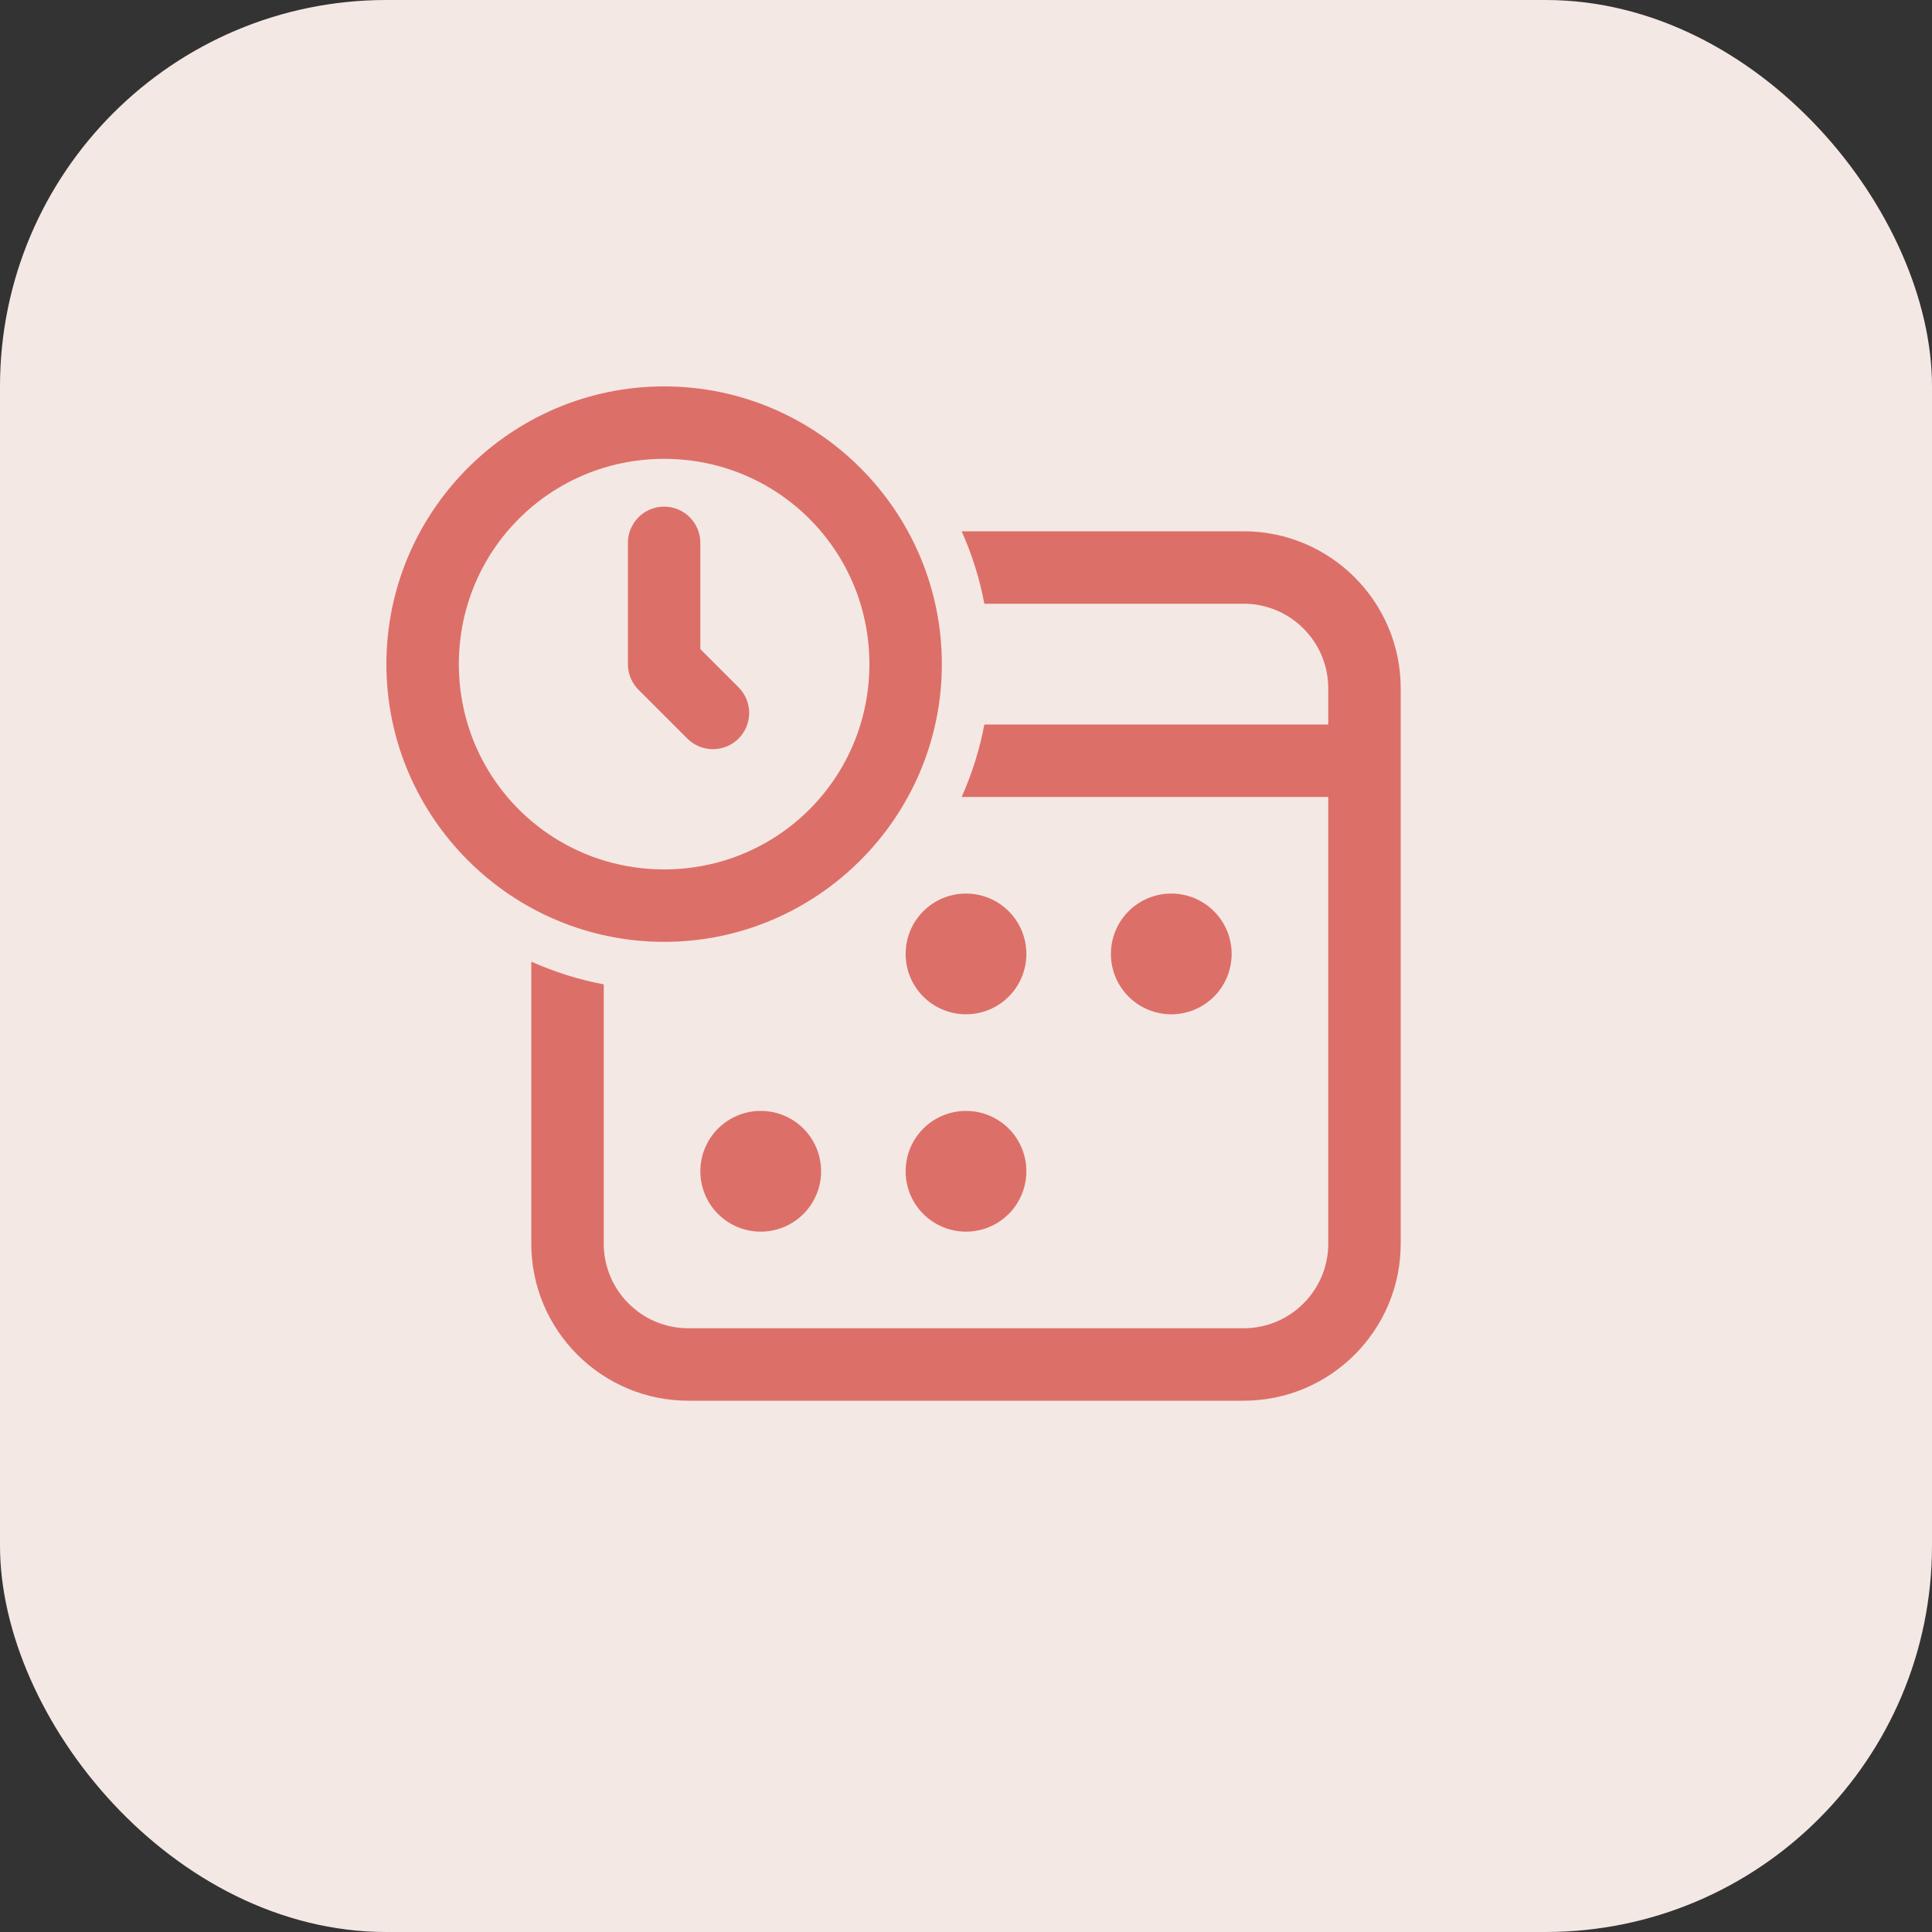
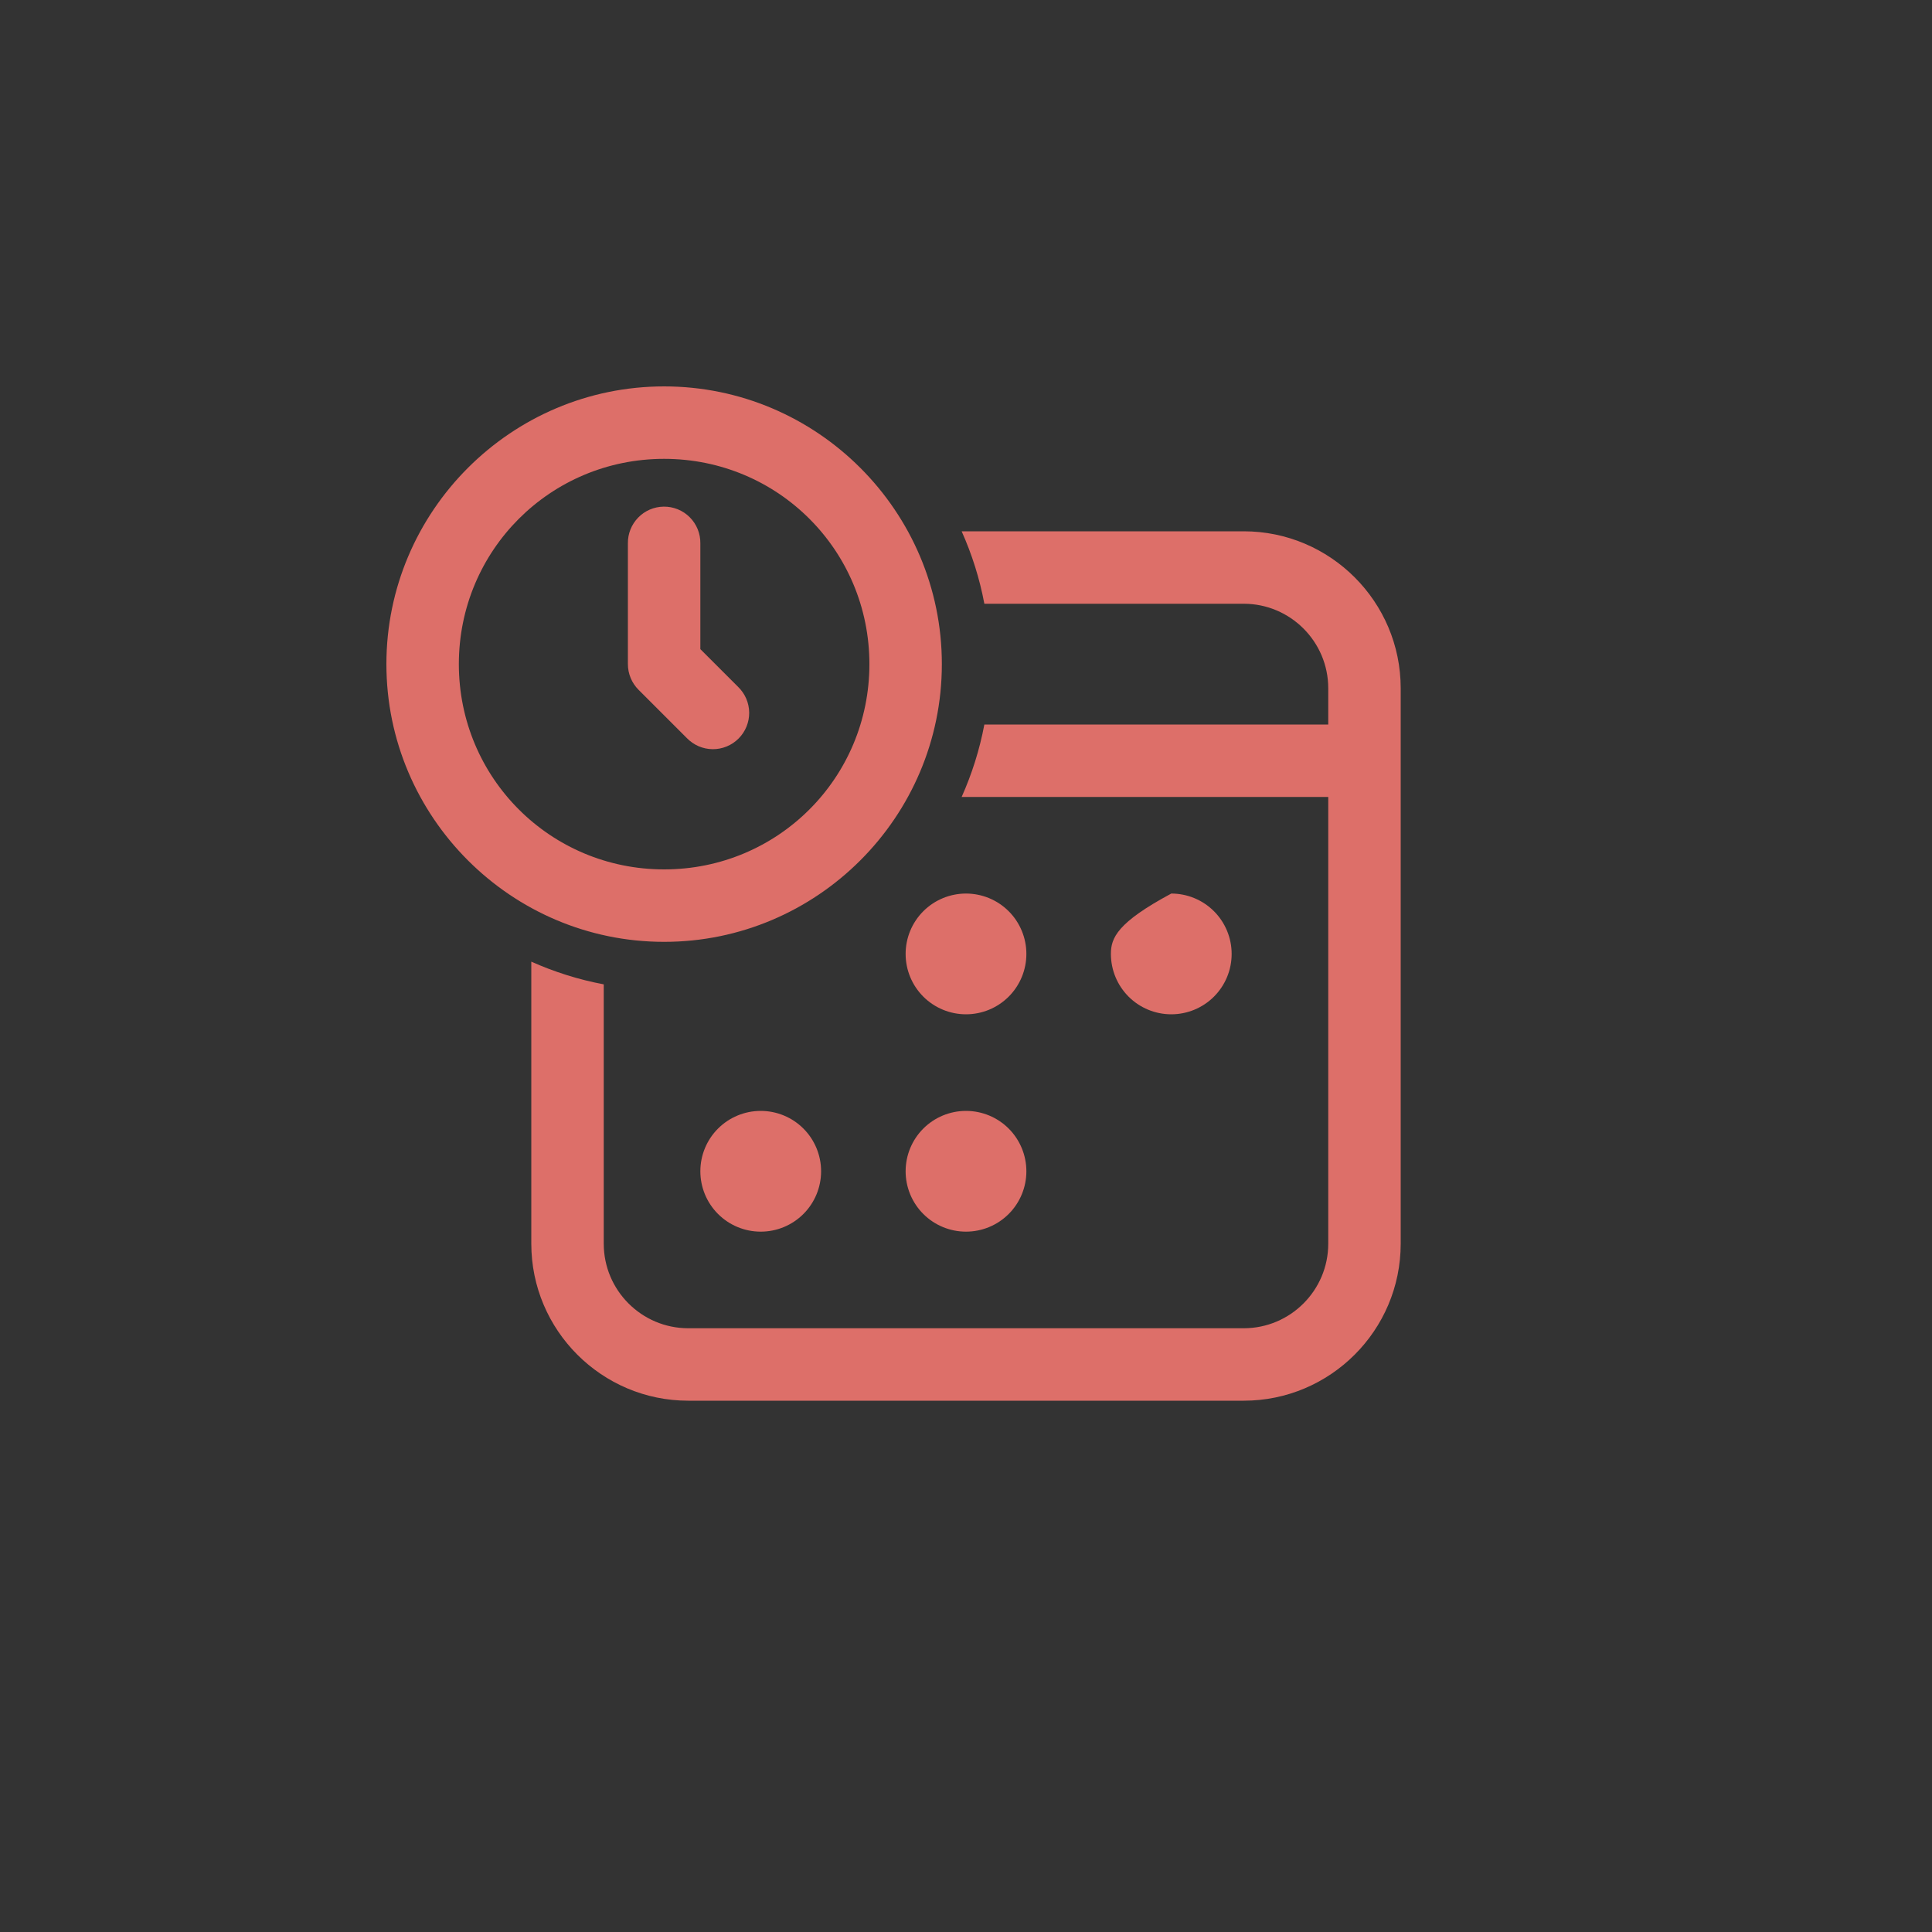
<svg xmlns="http://www.w3.org/2000/svg" width="80" height="80" viewBox="0 0 80 80" fill="none">
  <rect x="0" y="0" width="80" height="80" fill="#333333" stroke="none" />
-   <rect width="80" height="80" rx="16" fill="#F4E8E4" />
-   <path d="M27.5 16C21.166 16 16 21.166 16 27.5C16 33.834 21.166 39 27.5 39C33.834 39 39 33.834 39 27.5C39 21.166 33.834 16 27.5 16ZM27.5 19C32.212 19 36 22.788 36 27.5C36 32.212 32.212 36 27.5 36C22.788 36 19 32.212 19 27.5C19 22.788 22.788 19 27.5 19ZM27.477 20.979C27.079 20.985 26.7 21.148 26.424 21.434C26.147 21.719 25.994 22.102 26 22.5V27.5C26 27.898 26.158 28.279 26.439 28.561L28.439 30.561C28.578 30.704 28.743 30.819 28.926 30.899C29.11 30.978 29.307 31.02 29.506 31.022C29.706 31.024 29.904 30.986 30.089 30.91C30.273 30.835 30.441 30.723 30.582 30.582C30.723 30.441 30.835 30.273 30.91 30.089C30.986 29.904 31.024 29.706 31.022 29.506C31.02 29.307 30.978 29.11 30.899 28.926C30.819 28.743 30.704 28.578 30.561 28.439L29 26.879V22.5C29.003 22.299 28.965 22.1 28.89 21.914C28.814 21.728 28.702 21.559 28.56 21.417C28.418 21.275 28.249 21.163 28.063 21.088C27.877 21.013 27.677 20.975 27.477 20.979ZM39.82 22C40.244 22.948 40.564 23.952 40.76 25H51.5C53.43 25 55 26.57 55 28.5V30H40.76C40.563 31.048 40.243 32.052 39.82 33H55V51.5C55 53.43 53.43 55 51.5 55H28.5C26.57 55 25 53.43 25 51.5V40.76C23.952 40.563 22.948 40.243 22 39.82V51.5C22 55.084 24.916 58 28.5 58H51.5C55.084 58 58 55.084 58 51.5V28.5C58 24.916 55.084 22 51.5 22H39.82ZM40 37C39.337 37 38.701 37.263 38.232 37.732C37.763 38.201 37.5 38.837 37.5 39.5C37.5 40.163 37.763 40.799 38.232 41.268C38.701 41.737 39.337 42 40 42C40.663 42 41.299 41.737 41.768 41.268C42.237 40.799 42.5 40.163 42.5 39.5C42.5 38.837 42.237 38.201 41.768 37.732C41.299 37.263 40.663 37 40 37ZM48.5 37C47.837 37 47.201 37.263 46.732 37.732C46.263 38.201 46 38.837 46 39.5C46 40.163 46.263 40.799 46.732 41.268C47.201 41.737 47.837 42 48.5 42C49.163 42 49.799 41.737 50.268 41.268C50.737 40.799 51 40.163 51 39.5C51 38.837 50.737 38.201 50.268 37.732C49.799 37.263 49.163 37 48.5 37ZM31.5 46C30.837 46 30.201 46.263 29.732 46.732C29.263 47.201 29 47.837 29 48.5C29 49.163 29.263 49.799 29.732 50.268C30.201 50.737 30.837 51 31.5 51C32.163 51 32.799 50.737 33.268 50.268C33.737 49.799 34 49.163 34 48.5C34 47.837 33.737 47.201 33.268 46.732C32.799 46.263 32.163 46 31.5 46ZM40 46C39.337 46 38.701 46.263 38.232 46.732C37.763 47.201 37.5 47.837 37.5 48.5C37.5 49.163 37.763 49.799 38.232 50.268C38.701 50.737 39.337 51 40 51C40.663 51 41.299 50.737 41.768 50.268C42.237 49.799 42.5 49.163 42.5 48.5C42.5 47.837 42.237 47.201 41.768 46.732C41.299 46.263 40.663 46 40 46Z" fill="#DD6F69" />
+   <path d="M27.5 16C21.166 16 16 21.166 16 27.5C16 33.834 21.166 39 27.5 39C33.834 39 39 33.834 39 27.5C39 21.166 33.834 16 27.5 16ZM27.5 19C32.212 19 36 22.788 36 27.5C36 32.212 32.212 36 27.5 36C22.788 36 19 32.212 19 27.5C19 22.788 22.788 19 27.5 19ZM27.477 20.979C27.079 20.985 26.7 21.148 26.424 21.434C26.147 21.719 25.994 22.102 26 22.5V27.5C26 27.898 26.158 28.279 26.439 28.561L28.439 30.561C28.578 30.704 28.743 30.819 28.926 30.899C29.11 30.978 29.307 31.02 29.506 31.022C29.706 31.024 29.904 30.986 30.089 30.91C30.273 30.835 30.441 30.723 30.582 30.582C30.723 30.441 30.835 30.273 30.91 30.089C30.986 29.904 31.024 29.706 31.022 29.506C31.02 29.307 30.978 29.11 30.899 28.926C30.819 28.743 30.704 28.578 30.561 28.439L29 26.879V22.5C29.003 22.299 28.965 22.1 28.89 21.914C28.814 21.728 28.702 21.559 28.56 21.417C28.418 21.275 28.249 21.163 28.063 21.088C27.877 21.013 27.677 20.975 27.477 20.979ZM39.82 22C40.244 22.948 40.564 23.952 40.76 25H51.5C53.43 25 55 26.57 55 28.5V30H40.76C40.563 31.048 40.243 32.052 39.82 33H55V51.5C55 53.43 53.43 55 51.5 55H28.5C26.57 55 25 53.43 25 51.5V40.76C23.952 40.563 22.948 40.243 22 39.82V51.5C22 55.084 24.916 58 28.5 58H51.5C55.084 58 58 55.084 58 51.5V28.5C58 24.916 55.084 22 51.5 22H39.82ZM40 37C39.337 37 38.701 37.263 38.232 37.732C37.763 38.201 37.5 38.837 37.5 39.5C37.5 40.163 37.763 40.799 38.232 41.268C38.701 41.737 39.337 42 40 42C40.663 42 41.299 41.737 41.768 41.268C42.237 40.799 42.5 40.163 42.5 39.5C42.5 38.837 42.237 38.201 41.768 37.732C41.299 37.263 40.663 37 40 37ZM48.5 37C46.263 38.201 46 38.837 46 39.5C46 40.163 46.263 40.799 46.732 41.268C47.201 41.737 47.837 42 48.5 42C49.163 42 49.799 41.737 50.268 41.268C50.737 40.799 51 40.163 51 39.5C51 38.837 50.737 38.201 50.268 37.732C49.799 37.263 49.163 37 48.5 37ZM31.5 46C30.837 46 30.201 46.263 29.732 46.732C29.263 47.201 29 47.837 29 48.5C29 49.163 29.263 49.799 29.732 50.268C30.201 50.737 30.837 51 31.5 51C32.163 51 32.799 50.737 33.268 50.268C33.737 49.799 34 49.163 34 48.5C34 47.837 33.737 47.201 33.268 46.732C32.799 46.263 32.163 46 31.5 46ZM40 46C39.337 46 38.701 46.263 38.232 46.732C37.763 47.201 37.5 47.837 37.5 48.5C37.5 49.163 37.763 49.799 38.232 50.268C38.701 50.737 39.337 51 40 51C40.663 51 41.299 50.737 41.768 50.268C42.237 49.799 42.5 49.163 42.5 48.5C42.5 47.837 42.237 47.201 41.768 46.732C41.299 46.263 40.663 46 40 46Z" fill="#DD6F69" />
</svg>